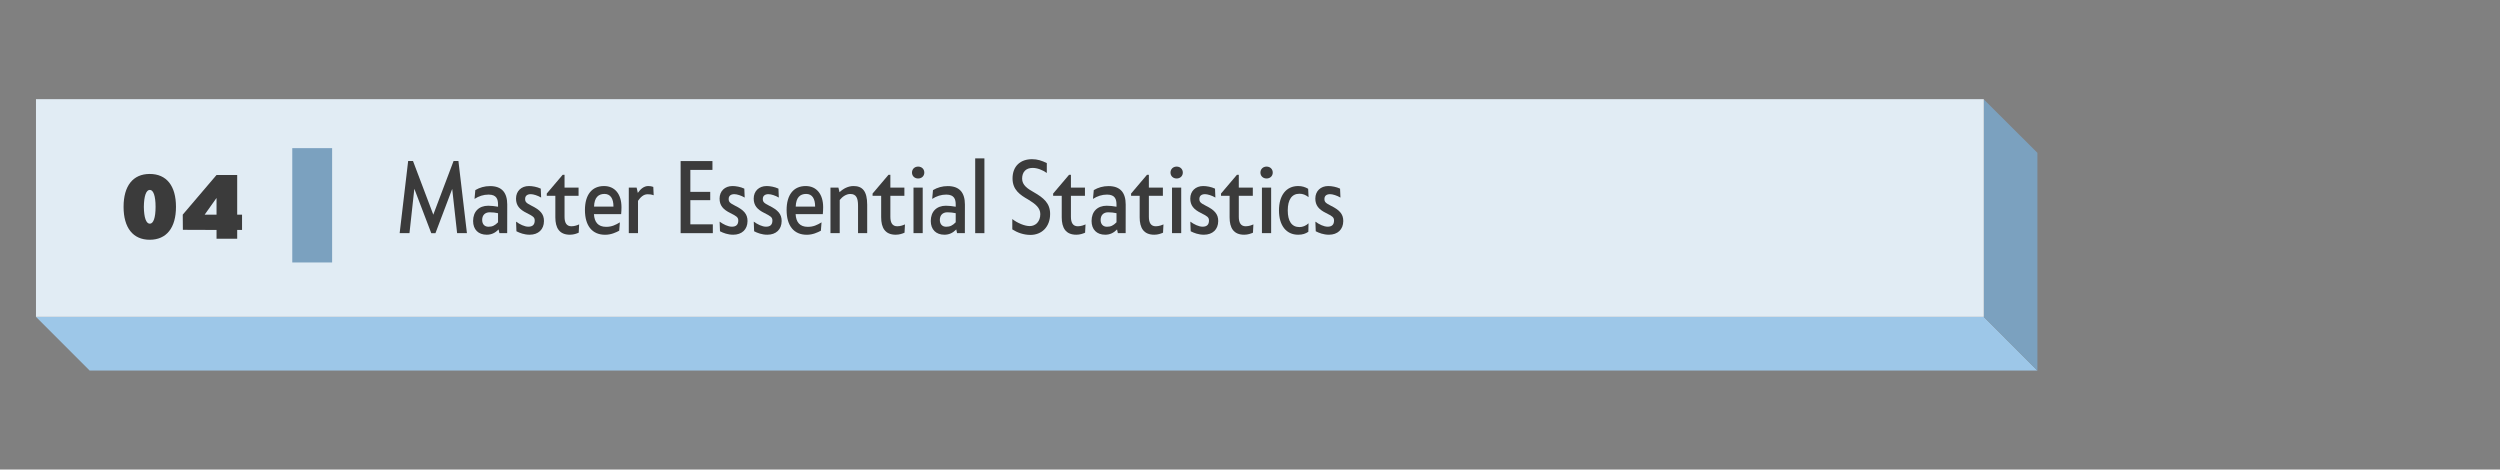
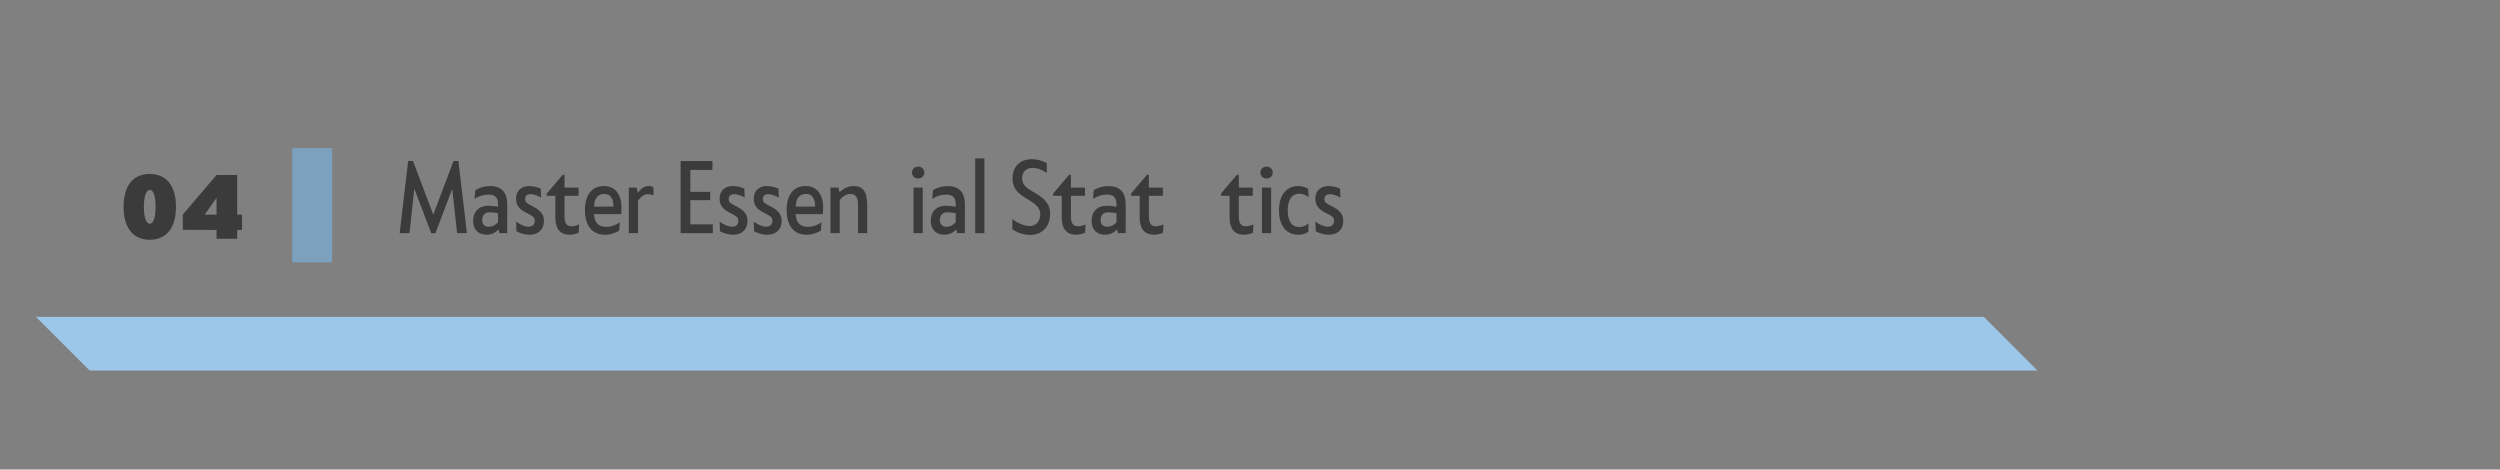
<svg xmlns="http://www.w3.org/2000/svg" width="1230" viewBox="0 0 1230 231" height="231">
  <rect x="0" y="0" width="1230" height="231" fill="#808080" stroke="none" />
  <path fill="#9DC7E8" d="M 976.027 155.887 L 17.699 155.887 L 44.078 182.289 L 1002.406 182.289 L 976.027 155.887" />
-   <path fill="#7BA1BF" d="M 1002.406 75.188 L 976.027 48.898 L 976.027 155.887 L 1002.406 182.289 L 1002.406 75.188" />
-   <path fill="#E1ECF4" d="M 44.078 48.789 L 17.699 48.789 L 17.699 155.887 L 976.027 155.887 L 976.027 48.789 L 44.078 48.789" />
  <g fill="#3B3B3B">
    <g>
      <g>
        <path d="M 34.773 0 L 30.59 -35.492 L 28.199 -35.492 L 18.305 -9.316 L 18.211 -9.059 L 18.141 -9.316 L 8.246 -35.492 L 5.855 -35.492 L 1.672 0 L 6.504 0 L 8.895 -21.836 L 17.234 0.023 L 19.281 0.023 L 27.527 -21.766 L 29.941 0 Z M 34.773 0" transform="translate(194.956 114.716)" />
      </g>
    </g>
  </g>
  <g fill="#3B3B3B">
    <g>
      <g>
        <path d="M 9.734 -23.16 C 7.016 -23.16 4.621 -22.461 2.461 -21.184 L 2.066 -16.863 C 4.18 -18.211 6.457 -18.977 8.988 -18.977 C 13.055 -18.977 13.637 -16.516 13.637 -14.008 L 13.637 -13.008 C 11.938 -13.309 10.289 -13.496 8.805 -13.496 C 4.227 -13.496 1.371 -10.617 1.371 -5.992 C 1.371 -1.789 3.926 0.766 8.082 0.766 C 10.383 0.766 12.242 -0.117 13.914 -1.836 L 14.309 0 L 18.141 0 L 18.164 -14.078 C 18.164 -19.836 15.586 -23.16 9.734 -23.16 Z M 8.941 -3.16 C 6.969 -3.16 5.832 -4.461 5.832 -6.504 C 5.832 -8.875 7.246 -10.266 9.547 -10.266 C 11.059 -10.266 12.312 -10.105 13.637 -9.824 L 13.637 -5.344 C 12.055 -3.738 10.824 -3.16 8.941 -3.16 Z M 8.941 -3.16" transform="translate(231.397 114.716)" />
      </g>
    </g>
  </g>
  <g fill="#3B3B3B">
    <g>
      <g>
        <path d="M 8.57 0.766 C 12.82 0.766 15.586 -1.812 15.609 -5.945 C 15.633 -9.453 13.68 -11.43 9.547 -13.473 C 6.922 -14.82 6.34 -15.332 6.34 -16.84 C 6.34 -18.441 7.48 -19.188 9.129 -19.188 C 10.383 -19.188 12.543 -18.512 14.215 -17.516 L 14.031 -21.906 C 12.172 -22.785 9.918 -23.184 8.223 -23.184 C 4.461 -23.184 1.859 -20.695 1.859 -17.027 C 1.859 -13.66 3.555 -11.66 7.109 -9.918 C 10.059 -8.41 11.078 -7.898 11.059 -6.203 C 11.059 -4.203 10.035 -3.184 7.922 -3.184 C 6.016 -3.184 3.691 -4.344 1.883 -5.668 L 2.066 -0.93 C 3.691 -0.094 5.898 0.766 8.57 0.766 Z M 8.57 0.766" transform="translate(252.022 114.716)" />
      </g>
    </g>
  </g>
  <g fill="#3B3B3B">
    <g>
      <g>
        <path d="M 0.188 -19.488 L 0.188 -18.375 L 4.414 -18.375 L 4.414 -7.805 C 4.414 -2.648 6.34 0.766 11.59 0.766 C 13.426 0.766 14.844 0.23 15.91 -0.23 L 16.121 -4.32 C 15.379 -3.973 13.961 -3.391 12.336 -3.391 C 9.965 -3.391 8.941 -5.062 8.941 -8.035 L 8.941 -18.375 L 15.84 -18.375 L 15.84 -22.414 L 8.941 -22.414 L 8.941 -28.711 L 8.016 -28.711 Z M 0.188 -19.488" transform="translate(268.814 114.716)" />
      </g>
    </g>
  </g>
  <g fill="#3B3B3B">
    <g>
      <g>
        <path d="M 19.234 -12.777 C 19.234 -19.164 16.004 -23.184 10.637 -23.184 C 4.715 -23.184 1.254 -18.906 1.254 -11.406 C 1.254 -3.648 4.809 0.789 11.195 0.789 C 14.102 0.789 16.516 -0.348 18.117 -1.207 L 18.441 -5.32 C 16.281 -4.02 14.449 -3.113 11.684 -3.113 C 7.758 -3.113 5.898 -5.414 5.691 -9.359 L 19.07 -9.359 C 19.164 -9.777 19.234 -12.102 19.234 -12.777 Z M 5.738 -13.055 C 5.875 -17.605 7.922 -19.305 10.871 -19.305 C 13.82 -19.305 15.309 -16.98 15.285 -13.055 Z M 5.738 -13.055" transform="translate(286.535 114.716)" />
      </g>
    </g>
  </g>
  <g fill="#3B3B3B">
    <g>
      <g>
        <path d="M 14.656 -22.766 C 13.867 -23.066 13.078 -23.184 12.172 -23.184 C 10.152 -23.184 8.457 -21.836 7.039 -19.812 L 6.457 -22.414 L 2.602 -22.414 L 2.602 0 L 7.133 0 L 7.133 -15.91 C 8.293 -17.562 9.734 -19.141 11.848 -19.141 C 12.613 -19.141 13.637 -19.094 14.844 -18.652 Z M 14.656 -22.766" transform="translate(306.765 114.716)" />
      </g>
    </g>
  </g>
  <g fill="#3B3B3B">
    <g>
      <g>
        <path d="M 3.344 0 L 19.188 0 L 19.188 -4.344 L 8.129 -4.344 L 8.129 -16.238 L 17.91 -16.238 L 17.91 -20.324 L 8.129 -20.324 L 8.129 -31.125 L 19 -31.125 L 19 -35.469 L 3.344 -35.469 Z M 3.344 0" transform="translate(331.524 114.716)" />
      </g>
    </g>
  </g>
  <g fill="#3B3B3B">
    <g>
      <g>
        <path d="M 8.57 0.766 C 12.82 0.766 15.586 -1.812 15.609 -5.945 C 15.633 -9.453 13.68 -11.43 9.547 -13.473 C 6.922 -14.82 6.34 -15.332 6.34 -16.84 C 6.34 -18.441 7.48 -19.188 9.129 -19.188 C 10.383 -19.188 12.543 -18.512 14.215 -17.516 L 14.031 -21.906 C 12.172 -22.785 9.918 -23.184 8.223 -23.184 C 4.461 -23.184 1.859 -20.695 1.859 -17.027 C 1.859 -13.66 3.555 -11.66 7.109 -9.918 C 10.059 -8.41 11.078 -7.898 11.059 -6.203 C 11.059 -4.203 10.035 -3.184 7.922 -3.184 C 6.016 -3.184 3.691 -4.344 1.883 -5.668 L 2.066 -0.93 C 3.691 -0.094 5.898 0.766 8.57 0.766 Z M 8.57 0.766" transform="translate(352.171 114.716)" />
      </g>
    </g>
  </g>
  <g fill="#3B3B3B">
    <g>
      <g>
        <path d="M 8.57 0.766 C 12.82 0.766 15.586 -1.812 15.609 -5.945 C 15.633 -9.453 13.68 -11.43 9.547 -13.473 C 6.922 -14.82 6.34 -15.332 6.34 -16.84 C 6.34 -18.441 7.48 -19.188 9.129 -19.188 C 10.383 -19.188 12.543 -18.512 14.215 -17.516 L 14.031 -21.906 C 12.172 -22.785 9.918 -23.184 8.223 -23.184 C 4.461 -23.184 1.859 -20.695 1.859 -17.027 C 1.859 -13.66 3.555 -11.66 7.109 -9.918 C 10.059 -8.41 11.078 -7.898 11.059 -6.203 C 11.059 -4.203 10.035 -3.184 7.922 -3.184 C 6.016 -3.184 3.691 -4.344 1.883 -5.668 L 2.066 -0.93 C 3.691 -0.094 5.898 0.766 8.57 0.766 Z M 8.57 0.766" transform="translate(368.964 114.716)" />
      </g>
    </g>
  </g>
  <g fill="#3B3B3B">
    <g>
      <g>
        <path d="M 19.234 -12.777 C 19.234 -19.164 16.004 -23.184 10.637 -23.184 C 4.715 -23.184 1.254 -18.906 1.254 -11.406 C 1.254 -3.648 4.809 0.789 11.195 0.789 C 14.102 0.789 16.516 -0.348 18.117 -1.207 L 18.441 -5.32 C 16.281 -4.02 14.449 -3.113 11.684 -3.113 C 7.758 -3.113 5.898 -5.414 5.691 -9.359 L 19.07 -9.359 C 19.164 -9.777 19.234 -12.102 19.234 -12.777 Z M 5.738 -13.055 C 5.875 -17.605 7.922 -19.305 10.871 -19.305 C 13.82 -19.305 15.309 -16.98 15.285 -13.055 Z M 5.738 -13.055" transform="translate(385.756 114.716)" />
      </g>
    </g>
  </g>
  <g fill="#3B3B3B">
    <g>
      <g>
        <path d="M 13.938 -23.184 C 11.312 -23.184 8.852 -21.883 7.062 -20.141 L 6.504 -22.414 L 2.602 -22.414 L 2.602 0 L 7.156 0 L 7.156 -16.328 C 8.477 -17.98 10.383 -19.281 12.379 -19.281 C 15.332 -19.281 16.168 -17.164 16.168 -13.566 L 16.168 0 L 20.672 0 L 20.672 -13.961 C 20.672 -20.742 18.305 -23.184 13.938 -23.184 Z M 13.938 -23.184" transform="translate(405.986 114.716)" />
      </g>
    </g>
  </g>
  <g fill="#3B3B3B">
    <g>
      <g>
-         <path d="M 0.188 -19.488 L 0.188 -18.375 L 4.414 -18.375 L 4.414 -7.805 C 4.414 -2.648 6.34 0.766 11.59 0.766 C 13.426 0.766 14.844 0.23 15.91 -0.23 L 16.121 -4.32 C 15.379 -3.973 13.961 -3.391 12.336 -3.391 C 9.965 -3.391 8.941 -5.062 8.941 -8.035 L 8.941 -18.375 L 15.84 -18.375 L 15.84 -22.414 L 8.941 -22.414 L 8.941 -28.711 L 8.016 -28.711 Z M 0.188 -19.488" transform="translate(429.119 114.716)" />
-       </g>
+         </g>
    </g>
  </g>
  <g fill="#3B3B3B">
    <g>
      <g>
        <path d="M 4.879 -26.898 C 6.645 -26.898 7.922 -28.129 7.922 -29.801 C 7.922 -31.52 6.645 -32.754 4.879 -32.754 C 3.137 -32.754 1.859 -31.52 1.859 -29.801 C 1.859 -28.129 3.137 -26.898 4.879 -26.898 Z M 2.602 0 L 7.133 0 L 7.133 -22.414 L 2.602 -22.414 Z M 2.602 0" transform="translate(446.84 114.716)" />
      </g>
    </g>
  </g>
  <g fill="#3B3B3B">
    <g>
      <g>
        <path d="M 9.734 -23.16 C 7.016 -23.16 4.621 -22.461 2.461 -21.184 L 2.066 -16.863 C 4.18 -18.211 6.457 -18.977 8.988 -18.977 C 13.055 -18.977 13.637 -16.516 13.637 -14.008 L 13.637 -13.008 C 11.938 -13.309 10.289 -13.496 8.805 -13.496 C 4.227 -13.496 1.371 -10.617 1.371 -5.992 C 1.371 -1.789 3.926 0.766 8.082 0.766 C 10.383 0.766 12.242 -0.117 13.914 -1.836 L 14.309 0 L 18.141 0 L 18.164 -14.078 C 18.164 -19.836 15.586 -23.16 9.734 -23.16 Z M 8.941 -3.16 C 6.969 -3.16 5.832 -4.461 5.832 -6.504 C 5.832 -8.875 7.246 -10.266 9.547 -10.266 C 11.059 -10.266 12.312 -10.105 13.637 -9.824 L 13.637 -5.344 C 12.055 -3.738 10.824 -3.16 8.941 -3.16 Z M 8.941 -3.16" transform="translate(456.572 114.716)" />
      </g>
    </g>
  </g>
  <g fill="#3B3B3B">
    <g>
      <g>
        <path d="M 2.602 0 L 7.133 0 L 7.133 -36.793 L 2.602 -36.793 Z M 2.602 0" transform="translate(477.196 114.716)" />
      </g>
    </g>
  </g>
  <g fill="#3B3B3B">
    <g>
      <g>
        <path d="M 10.57 0.859 C 16.004 0.859 20.23 -2.996 20.23 -9.453 C 20.23 -14.727 17.051 -17.375 12.242 -20.117 C 9.199 -21.836 6.457 -23.602 6.457 -26.805 C 6.457 -30.242 8.477 -32.102 11.59 -32.102 C 13.938 -32.102 16.352 -31.172 18.605 -29.617 L 18.605 -34.473 C 16.121 -35.703 13.938 -36.398 11.359 -36.398 C 5.715 -36.398 1.742 -33.078 1.742 -26.898 C 1.742 -21.324 5.434 -18.816 9.453 -16.539 C 13.125 -14.309 15.402 -12.402 15.402 -9.383 C 15.402 -5.738 13.148 -3.484 10.195 -3.484 C 7.711 -3.484 4.133 -4.973 1.625 -6.945 L 1.625 -1.859 C 4.066 -0.277 7.199 0.859 10.57 0.859 Z M 10.57 0.859" transform="translate(496.427 114.716)" />
      </g>
    </g>
  </g>
  <g fill="#3B3B3B">
    <g>
      <g>
        <path d="M 0.188 -19.488 L 0.188 -18.375 L 4.414 -18.375 L 4.414 -7.805 C 4.414 -2.648 6.34 0.766 11.59 0.766 C 13.426 0.766 14.844 0.23 15.91 -0.23 L 16.121 -4.32 C 15.379 -3.973 13.961 -3.391 12.336 -3.391 C 9.965 -3.391 8.941 -5.062 8.941 -8.035 L 8.941 -18.375 L 15.84 -18.375 L 15.84 -22.414 L 8.941 -22.414 L 8.941 -28.711 L 8.016 -28.711 Z M 0.188 -19.488" transform="translate(517.957 114.716)" />
      </g>
    </g>
  </g>
  <g fill="#3B3B3B">
    <g>
      <g>
        <path d="M 9.734 -23.16 C 7.016 -23.16 4.621 -22.461 2.461 -21.184 L 2.066 -16.863 C 4.18 -18.211 6.457 -18.977 8.988 -18.977 C 13.055 -18.977 13.637 -16.516 13.637 -14.008 L 13.637 -13.008 C 11.938 -13.309 10.289 -13.496 8.805 -13.496 C 4.227 -13.496 1.371 -10.617 1.371 -5.992 C 1.371 -1.789 3.926 0.766 8.082 0.766 C 10.383 0.766 12.242 -0.117 13.914 -1.836 L 14.309 0 L 18.141 0 L 18.164 -14.078 C 18.164 -19.836 15.586 -23.16 9.734 -23.16 Z M 8.941 -3.16 C 6.969 -3.16 5.832 -4.461 5.832 -6.504 C 5.832 -8.875 7.246 -10.266 9.547 -10.266 C 11.059 -10.266 12.312 -10.105 13.637 -9.824 L 13.637 -5.344 C 12.055 -3.738 10.824 -3.16 8.941 -3.16 Z M 8.941 -3.16" transform="translate(535.679 114.716)" />
      </g>
    </g>
  </g>
  <g fill="#3B3B3B">
    <g>
      <g>
        <path d="M 0.188 -19.488 L 0.188 -18.375 L 4.414 -18.375 L 4.414 -7.805 C 4.414 -2.648 6.34 0.766 11.59 0.766 C 13.426 0.766 14.844 0.23 15.91 -0.23 L 16.121 -4.32 C 15.379 -3.973 13.961 -3.391 12.336 -3.391 C 9.965 -3.391 8.941 -5.062 8.941 -8.035 L 8.941 -18.375 L 15.84 -18.375 L 15.84 -22.414 L 8.941 -22.414 L 8.941 -28.711 L 8.016 -28.711 Z M 0.188 -19.488" transform="translate(556.303 114.716)" />
      </g>
    </g>
  </g>
  <g fill="#3B3B3B">
    <g>
      <g>
-         <path d="M 4.879 -26.898 C 6.645 -26.898 7.922 -28.129 7.922 -29.801 C 7.922 -31.52 6.645 -32.754 4.879 -32.754 C 3.137 -32.754 1.859 -31.52 1.859 -29.801 C 1.859 -28.129 3.137 -26.898 4.879 -26.898 Z M 2.602 0 L 7.133 0 L 7.133 -22.414 L 2.602 -22.414 Z M 2.602 0" transform="translate(574.025 114.716)" />
-       </g>
+         </g>
    </g>
  </g>
  <g fill="#3B3B3B">
    <g>
      <g>
-         <path d="M 8.57 0.766 C 12.82 0.766 15.586 -1.812 15.609 -5.945 C 15.633 -9.453 13.68 -11.43 9.547 -13.473 C 6.922 -14.82 6.34 -15.332 6.34 -16.84 C 6.34 -18.441 7.48 -19.188 9.129 -19.188 C 10.383 -19.188 12.543 -18.512 14.215 -17.516 L 14.031 -21.906 C 12.172 -22.785 9.918 -23.184 8.223 -23.184 C 4.461 -23.184 1.859 -20.695 1.859 -17.027 C 1.859 -13.66 3.555 -11.66 7.109 -9.918 C 10.059 -8.41 11.078 -7.898 11.059 -6.203 C 11.059 -4.203 10.035 -3.184 7.922 -3.184 C 6.016 -3.184 3.691 -4.344 1.883 -5.668 L 2.066 -0.93 C 3.691 -0.094 5.898 0.766 8.57 0.766 Z M 8.57 0.766" transform="translate(583.756 114.716)" />
-       </g>
+         </g>
    </g>
  </g>
  <g fill="#3B3B3B">
    <g>
      <g>
        <path d="M 0.188 -19.488 L 0.188 -18.375 L 4.414 -18.375 L 4.414 -7.805 C 4.414 -2.648 6.34 0.766 11.59 0.766 C 13.426 0.766 14.844 0.23 15.91 -0.23 L 16.121 -4.32 C 15.379 -3.973 13.961 -3.391 12.336 -3.391 C 9.965 -3.391 8.941 -5.062 8.941 -8.035 L 8.941 -18.375 L 15.84 -18.375 L 15.84 -22.414 L 8.941 -22.414 L 8.941 -28.711 L 8.016 -28.711 Z M 0.188 -19.488" transform="translate(600.549 114.716)" />
      </g>
    </g>
  </g>
  <g fill="#3B3B3B">
    <g>
      <g>
        <path d="M 4.879 -26.898 C 6.645 -26.898 7.922 -28.129 7.922 -29.801 C 7.922 -31.52 6.645 -32.754 4.879 -32.754 C 3.137 -32.754 1.859 -31.52 1.859 -29.801 C 1.859 -28.129 3.137 -26.898 4.879 -26.898 Z M 2.602 0 L 7.133 0 L 7.133 -22.414 L 2.602 -22.414 Z M 2.602 0" transform="translate(618.27 114.716)" />
      </g>
    </g>
  </g>
  <g fill="#3B3B3B">
    <g>
      <g>
        <path d="M 10.684 0.766 C 12.938 0.766 14.285 0.254 15.703 -0.672 L 15.797 -4.855 C 14.496 -3.602 12.844 -2.996 11.336 -2.996 C 7.527 -2.996 5.574 -5.875 5.574 -11.195 C 5.574 -16.516 7.594 -19.395 11.312 -19.395 C 13.031 -19.395 14.309 -18.863 15.82 -17.723 L 15.609 -21.836 C 14.168 -22.672 12.613 -23.184 10.707 -23.184 C 4.855 -23.184 1.254 -18.652 1.254 -11.195 C 1.254 -3.738 4.855 0.766 10.684 0.766 Z M 10.684 0.766" transform="translate(628.002 114.716)" />
      </g>
    </g>
  </g>
  <g fill="#3B3B3B">
    <g>
      <g>
        <path d="M 8.57 0.766 C 12.82 0.766 15.586 -1.812 15.609 -5.945 C 15.633 -9.453 13.68 -11.43 9.547 -13.473 C 6.922 -14.82 6.34 -15.332 6.34 -16.84 C 6.34 -18.441 7.48 -19.188 9.129 -19.188 C 10.383 -19.188 12.543 -18.512 14.215 -17.516 L 14.031 -21.906 C 12.172 -22.785 9.918 -23.184 8.223 -23.184 C 4.461 -23.184 1.859 -20.695 1.859 -17.027 C 1.859 -13.66 3.555 -11.66 7.109 -9.918 C 10.059 -8.41 11.078 -7.898 11.059 -6.203 C 11.059 -4.203 10.035 -3.184 7.922 -3.184 C 6.016 -3.184 3.691 -4.344 1.883 -5.668 L 2.066 -0.93 C 3.691 -0.094 5.898 0.766 8.57 0.766 Z M 8.57 0.766" transform="translate(645.282 114.716)" />
      </g>
    </g>
  </g>
  <g fill="#3B3B3B">
    <g>
      <g>
        <path d="M 14.555 0.5 C 22.84 0.5 27.48 -5.395 27.48 -15.688 C 27.48 -26.039 22.84 -31.875 14.555 -31.875 C 6.336 -31.875 1.695 -26.039 1.695 -15.688 C 1.695 -5.395 6.336 0.5 14.555 0.5 Z M 14.621 -7.402 C 12.801 -7.402 11.734 -10.352 11.672 -15.688 C 11.734 -21.02 12.801 -24.031 14.621 -24.031 C 16.375 -24.031 17.441 -21.02 17.441 -15.688 C 17.441 -10.352 16.375 -7.402 14.621 -7.402 Z M 14.621 -7.402" transform="translate(59.103 117.46)" />
      </g>
    </g>
  </g>
  <g fill="#3B3B3B">
    <g>
      <g>
        <path d="M 30.871 -4.328 L 30.871 -11.859 L 28.484 -11.859 L 28.484 -31.371 L 18.32 -31.371 L 1.695 -11.859 L 1.758 -4.391 L 18.32 -4.328 L 18.32 0 L 28.484 0 L 28.484 -4.328 Z M 18.32 -11.859 L 12.484 -11.859 L 18.32 -20.078 Z M 18.32 -11.859" transform="translate(88.216 117.46)" />
      </g>
    </g>
  </g>
  <path transform="matrix(0 21.768 -19.606 0 153.601 72.887)" fill="none" d="M -0 -0 L 2.584 -0" stroke="#7BA1BF" />
</svg>